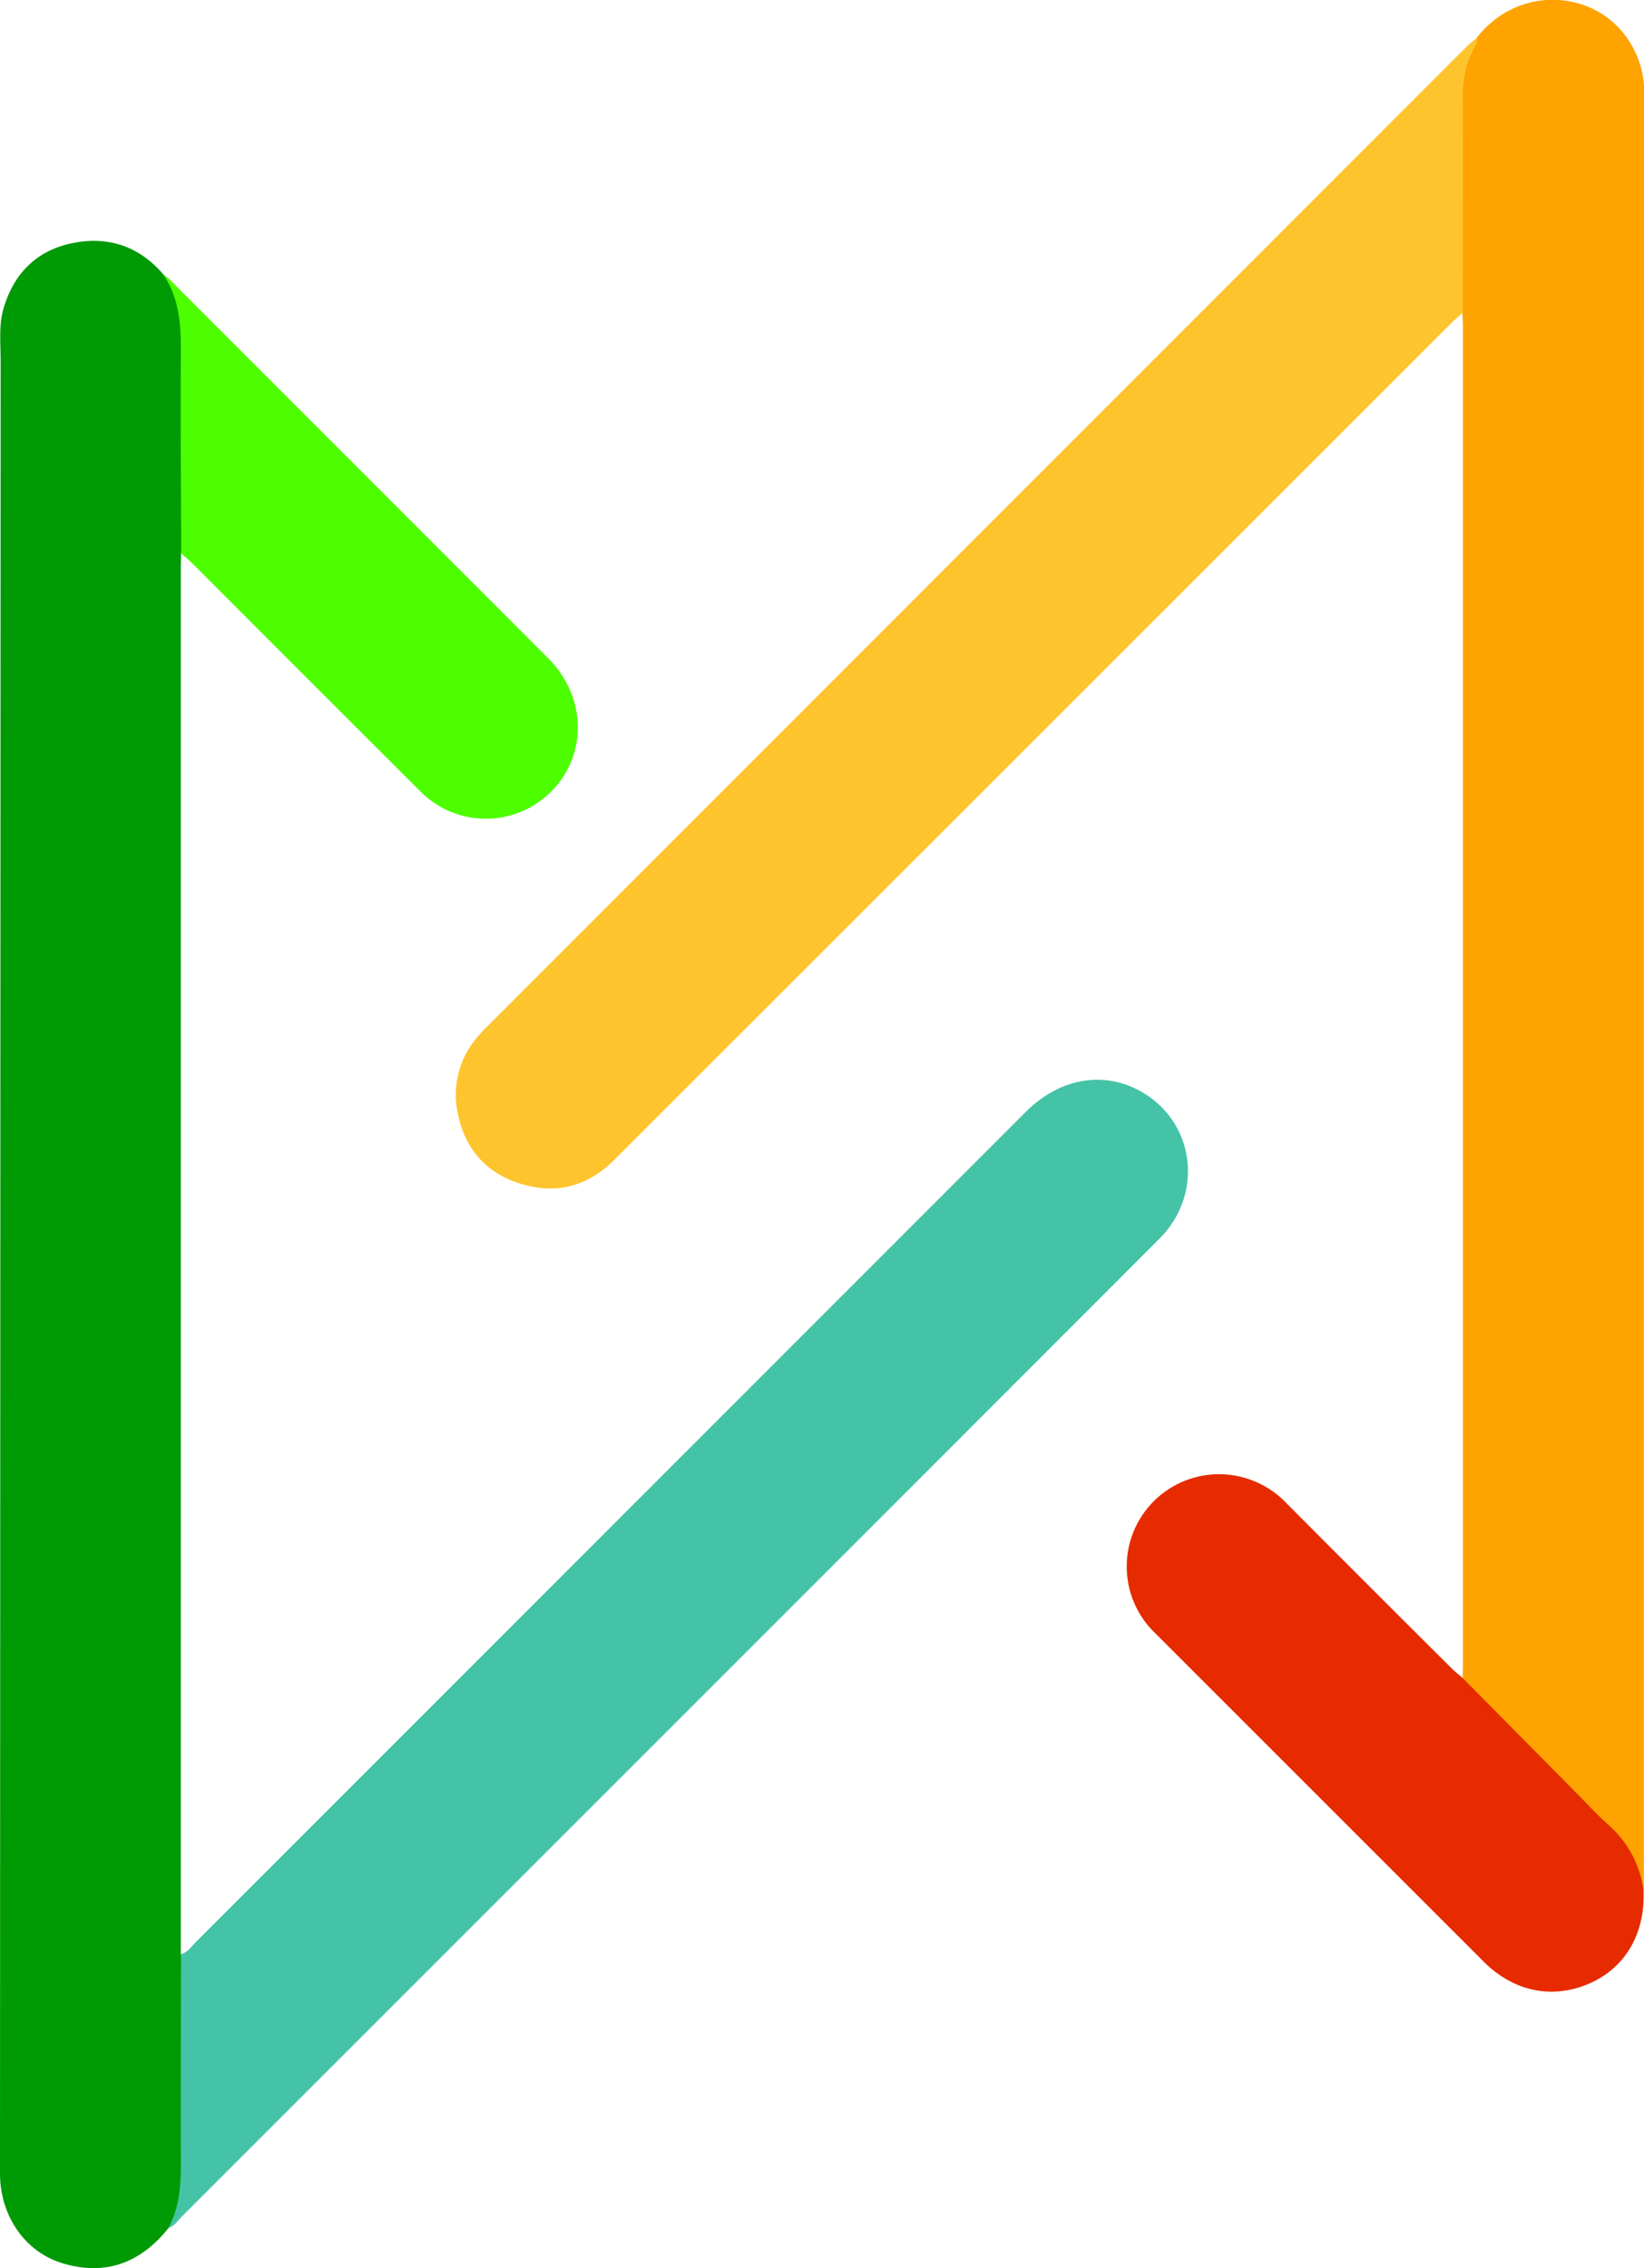
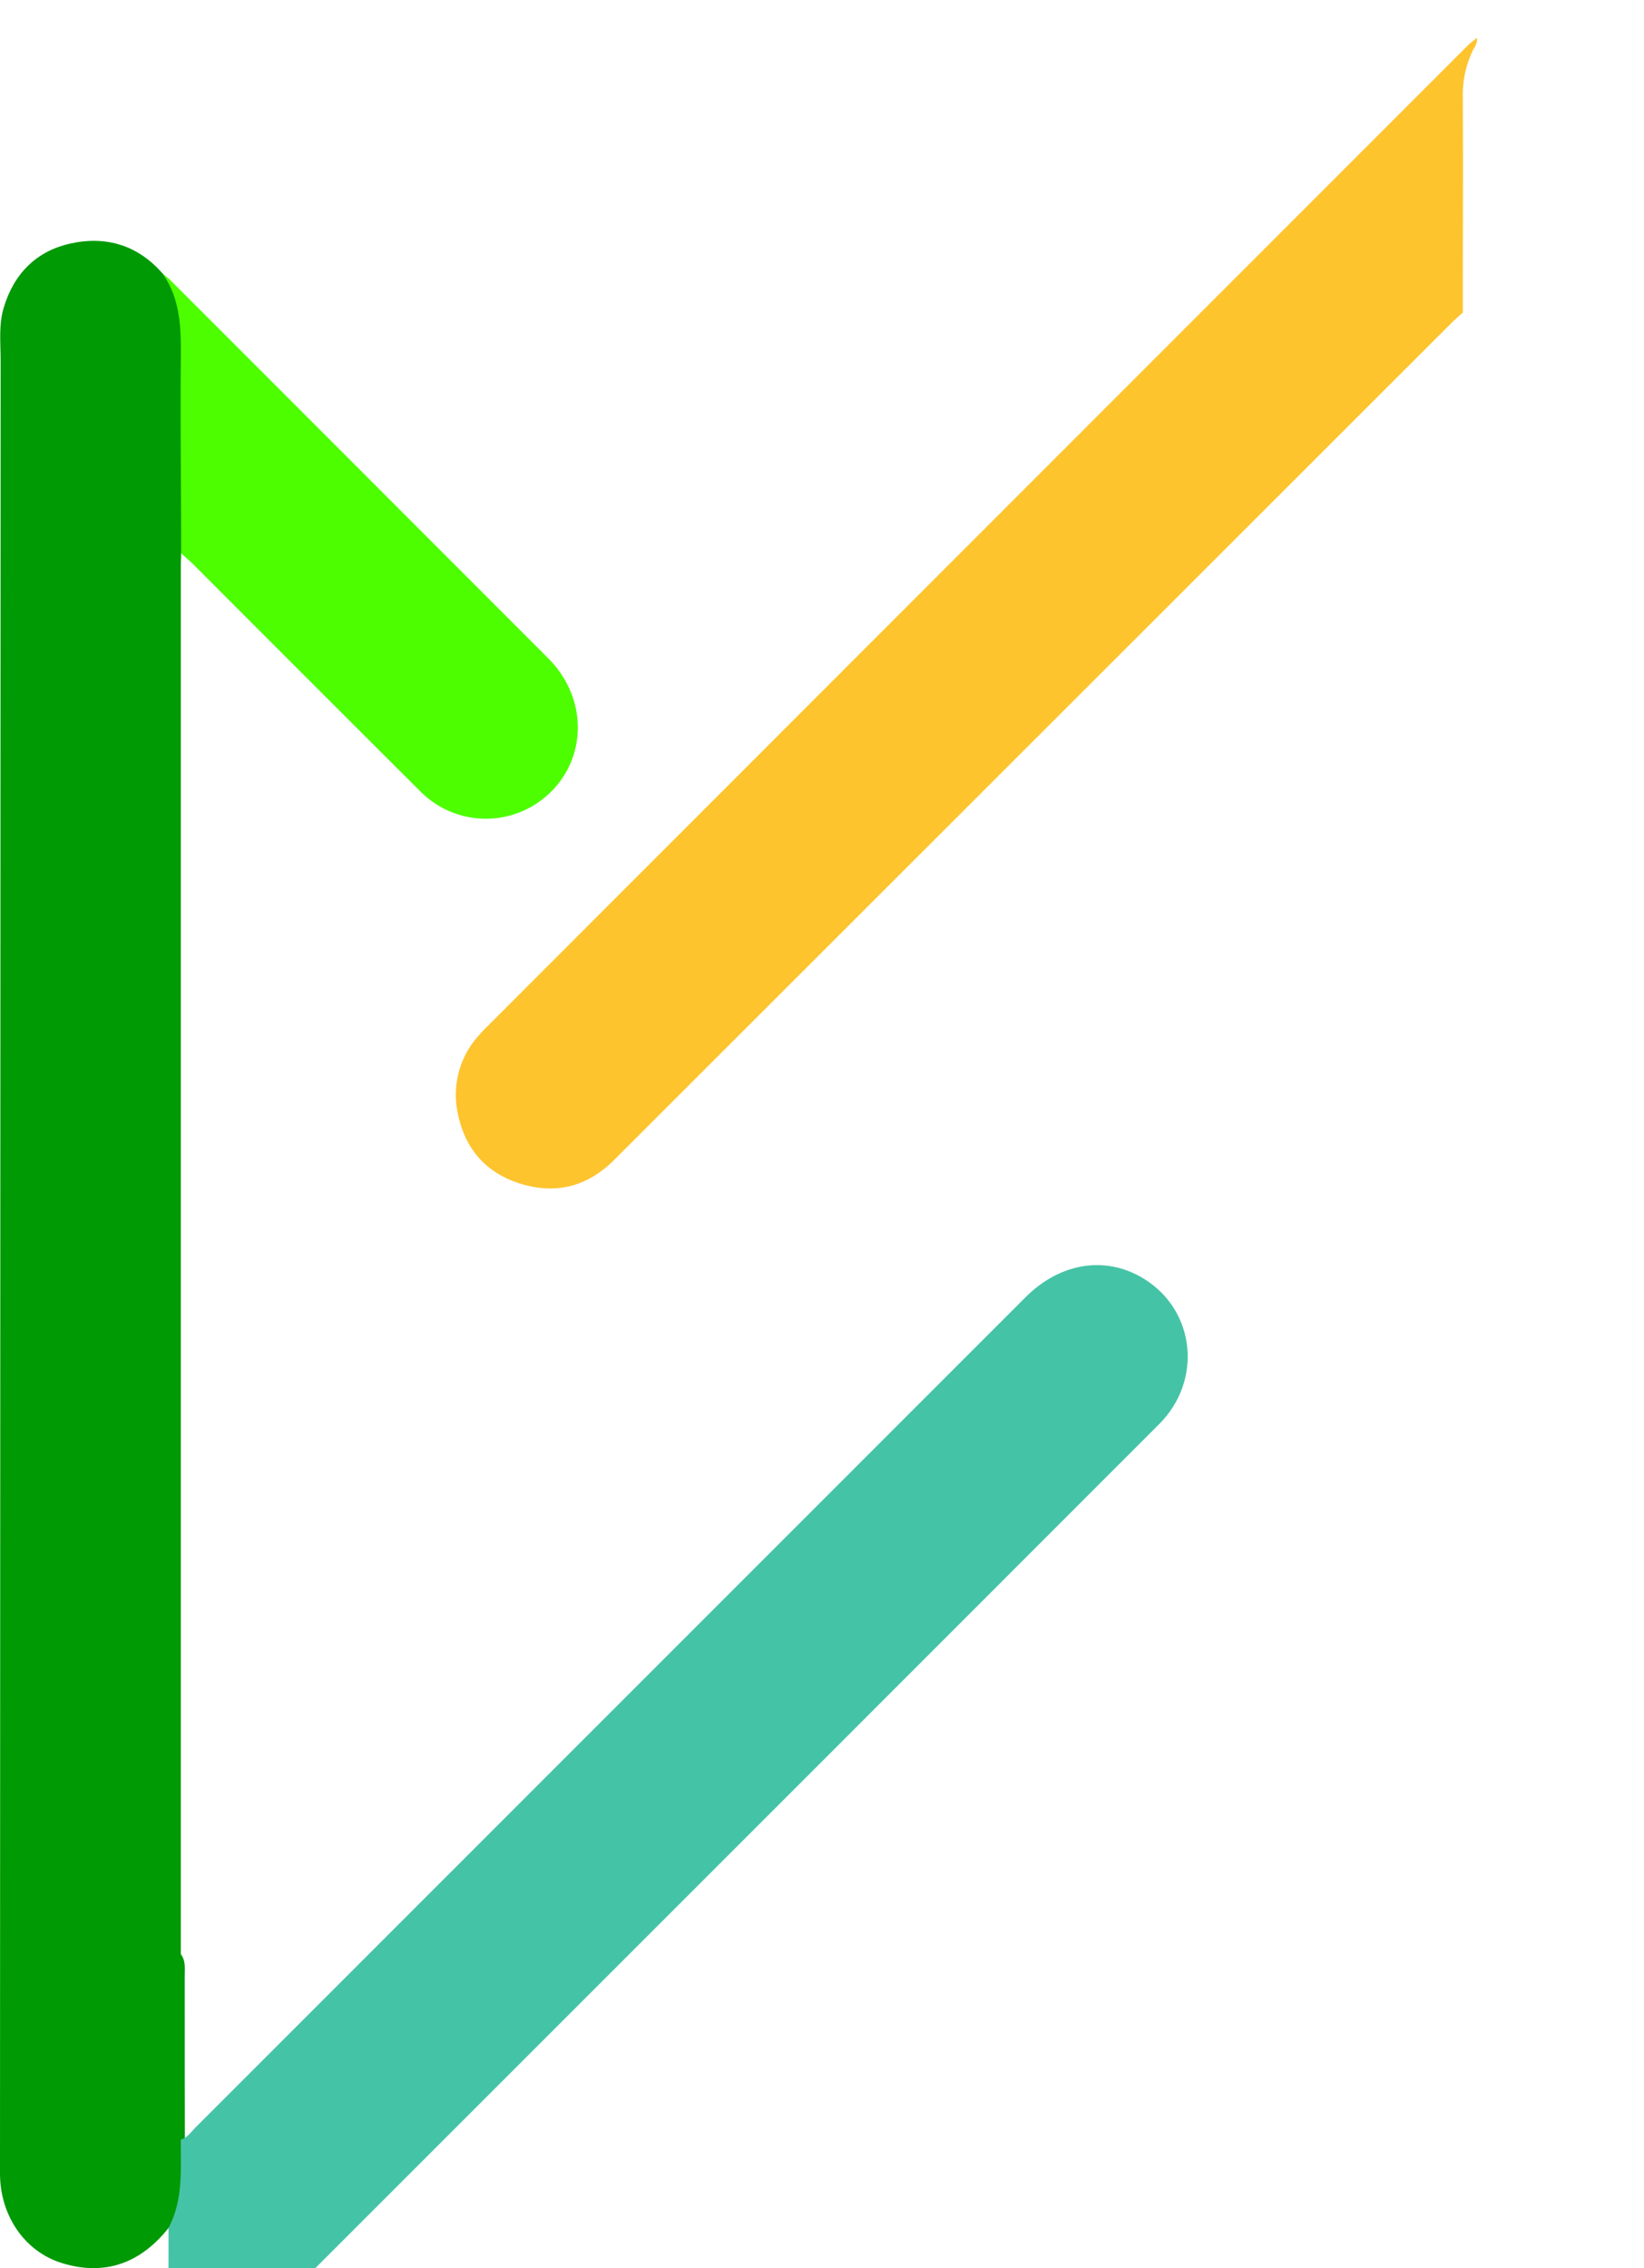
<svg xmlns="http://www.w3.org/2000/svg" data-name="Layer 1" viewBox="0 0 370.52 511.21">
  <path fill="#009a05" d="M37.99 502.14c-6.2 7.82-14.12 10.87-23.78 8C5.56 507.59 0 499.33 0 489.89Q.08 285.55.14 81.2c0-4-.47-8 .71-11.89 2.31-7.68 7.38-12.75 15.1-14.44 8-1.75 15.17.4 20.71 6.8 4 4 5.13 8.91 5.07 14.45-.17 14.53 0 29.05-.07 43.58 0 1.69.31 3.47-.83 5 0 .86-.07 1.72-.07 2.59v313.15c1.15 1.52.87 3.3.87 5 0 15 0 30 .05 45 .06 4.34-.79 8.32-3.69 11.7" />
-   <path fill="#fea300" d="M329.65 378.2c0-1.08.06-2.16.06-3.24v-301c0-1.19-.07-2.37-.1-3.56-1.12-1.27-.91-2.84-.91-4.32V20.42c0-4.55 1.67-8.38 4.2-12 8.92-11.33 24.45-10.62 32.28-1.76a21.12 21.12 0 0 1 5.38 14.5q-.06 63.85-.08 127.71v277.15c-1.31 0-1.15-1.08-1.27-1.83-.72-4.57-3.09-8.22-6.29-11.42q-15.45-15.46-30.89-30.94c-1.07-1.01-2.6-1.8-2.38-3.63" />
-   <path fill="#45c3a6" d="M37.99 502.14c3.32-6.31 2.75-13.14 2.75-19.91q0-20.9.06-41.78c1.47-.38 2.24-1.65 3.21-2.62q93.61-93.61 187.2-187.25c7.88-7.88 18.22-9.43 26.79-4.07 11.48 7.17 13.1 22.87 3.33 32.66q-71.94 72-143.89 143.94-38.26 38.28-76.55 76.55c-.88.9-1.58 2.06-2.9 2.48" />
+   <path fill="#45c3a6" d="M37.99 502.14c3.32-6.31 2.75-13.14 2.75-19.91c1.47-.38 2.24-1.65 3.21-2.62q93.61-93.61 187.2-187.25c7.88-7.88 18.22-9.43 26.79-4.07 11.48 7.17 13.1 22.87 3.33 32.66q-71.94 72-143.89 143.94-38.26 38.28-76.55 76.55c-.88.9-1.58 2.06-2.9 2.48" />
  <path fill="#fec42e" d="M332.89 8.5a3.78 3.78 0 0 1-.73 2.43 23 23 0 0 0-2.47 10.9c.08 16.21 0 32.41 0 48.62-.88.8-1.78 1.56-2.62 2.4L138.41 261.44c-5.85 5.85-12.84 7.8-20.77 5.45s-12.83-7.8-14.45-15.91a19.87 19.87 0 0 1 4.19-17 37 37 0 0 1 2.65-2.84Q220.24 120.85 330.45 10.6c.76-.76 1.61-1.44 2.44-2.1" />
-   <path fill="#e62b00" d="m329.65 378.2 25.5 25.78c2.51 2.54 4.94 5.16 7.58 7.54a23.72 23.72 0 0 1 7.68 14.5c.43 9.67-4 17.41-12.13 21-8.42 3.68-17.16 1.89-24-5l-74-74a20.8 20.8 0 0 1 15.22-35.74 21 21 0 0 1 14.39 6.47q18.66 18.75 37.36 37.35c.75.75 1.64 1.4 2.4 2.1" />
  <path fill="#4dfe00" d="M40.83 124.71c0-14.42-.2-28.84-.08-43.25.06-6.93.11-13.76-4.09-19.77.58.48 1.19.92 1.72 1.44q42.59 42.6 85.16 85.22c10.2 10.22 8.49 26.09-3.47 33.29a20.77 20.77 0 0 1-25.31-3.25q-25.56-25.51-51.07-51.07c-.91-.91-1.9-1.74-2.86-2.61" />
</svg>